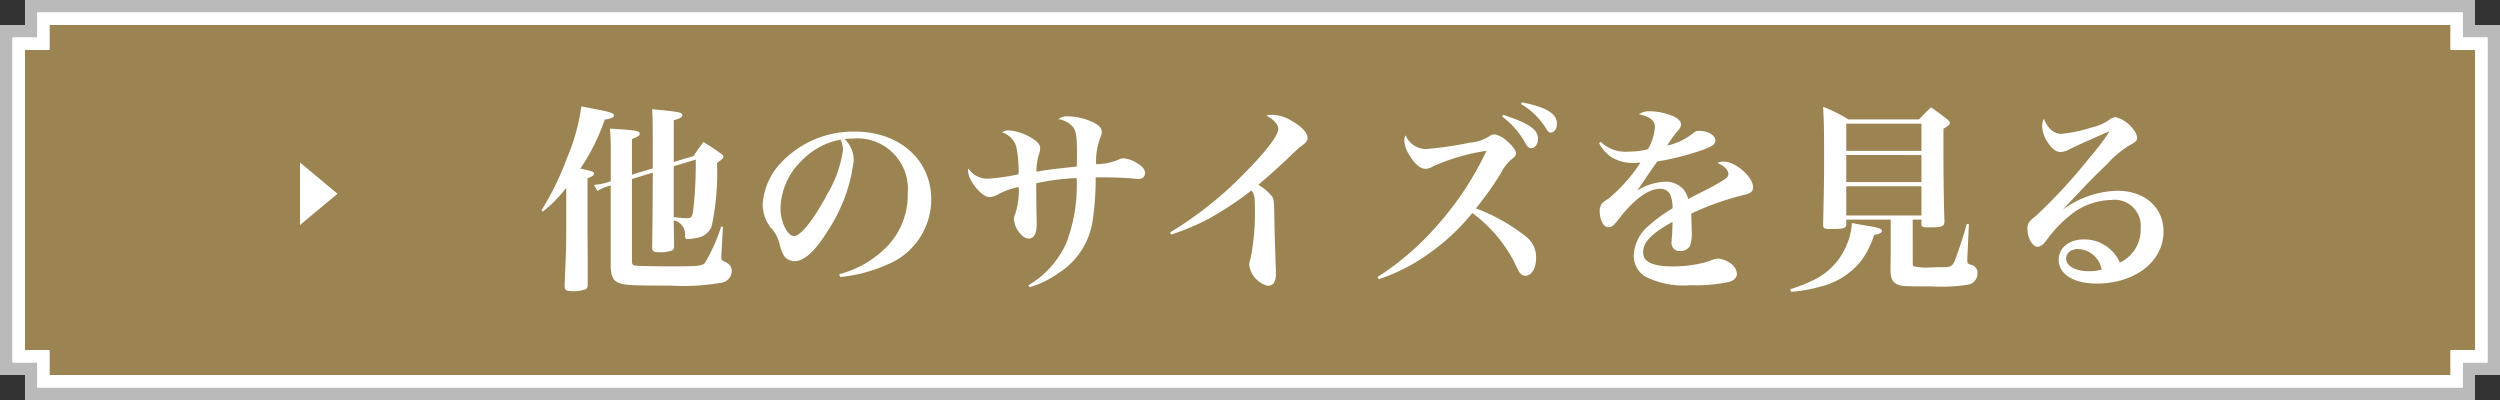
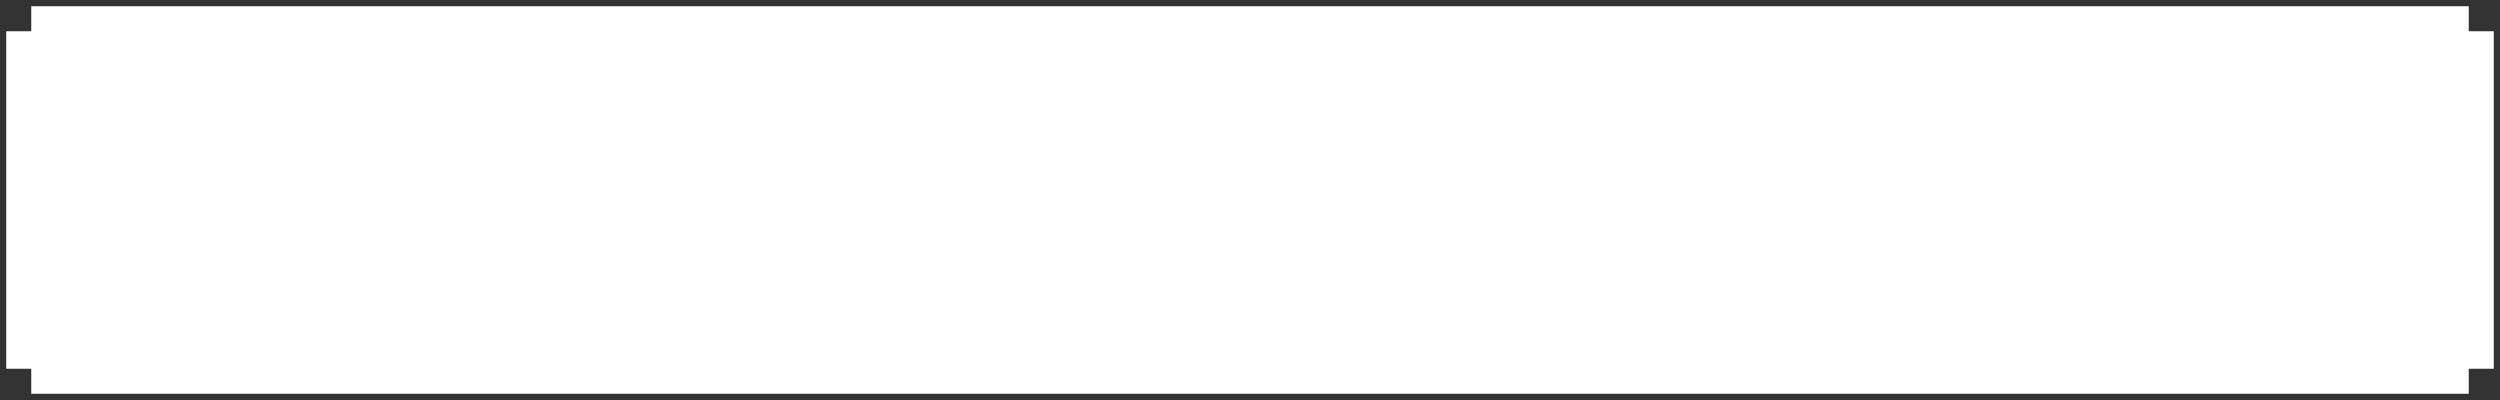
<svg xmlns="http://www.w3.org/2000/svg" id="select-size-btn" width="200" height="32" viewBox="0 0 200 32">
  <rect x="0" y="0" width="200" height="32" fill="#333333" stroke="none" />
  <g id="グループ_7008" data-name="グループ 7008" transform="translate(-527 -7830)">
    <g id="中マド_1" data-name="中マド 1" transform="translate(527 7830)" fill="#fff">
      <path d="M 197.5 31.5 L 2.5 31.5 L 2.5 30 L 2.5 29.5 L 2 29.5 L 0.5 29.5 L 0.5 2.5 L 2 2.5 L 2.5 2.5 L 2.5 2 L 2.5 0.5 L 197.5 0.5 L 197.5 2 L 197.5 2.5 L 198 2.5 L 199.5 2.5 L 199.5 29.5 L 198 29.5 L 197.5 29.5 L 197.5 30 L 197.5 31.5 Z" stroke="none" />
-       <path d="M 197 31 L 197 29 L 199 29 L 199 3 L 197 3 L 197 1 L 3 1 L 3 3 L 1 3 L 1 29 L 3 29 L 3 31 L 197 31 M 198 32 L 2 32 L 2 30 L -5.750154286943143e-06 30 L -8.469752356177196e-05 2 L 2 2 L 2 -1.025470919557847e-05 L 198 -1.025470919557847e-05 L 198 2 L 200 2 L 200 30 L 198 30 L 198 32 Z" stroke="none" fill="#bababa" />
    </g>
  </g>
  <g id="グループ_7034" data-name="グループ 7034" transform="translate(-320 -9546)">
    <g id="グループ_7021" data-name="グループ 7021" transform="translate(-232 1708)">
      <g id="中マド_1-2" data-name="中マド 1" transform="translate(553 7839)" fill="#9b8452">
-         <path d="M 195.526 29.5 L 2.474 29.5 L 2.474 28 L 2.474 27.5 L 1.974 27.5 L 0.5 27.5 L 0.5 2.5 L 1.974 2.5 L 2.474 2.5 L 2.474 2 L 2.474 0.5 L 195.526 0.5 L 195.526 2 L 195.526 2.5 L 196.026 2.5 L 197.5 2.5 L 197.5 27.5 L 196.026 27.5 L 195.526 27.5 L 195.526 28 L 195.526 29.5 Z" stroke="none" />
        <path d="M 195.026 29 L 195.026 27 L 197 27 L 197 3 L 195.026 3 L 195.026 1 L 2.974 1 L 2.974 3 L 1 3 L 1 27 L 2.974 27 L 2.974 29 L 195.026 29 M 196.026 30 L 1.974 30 L 1.974 28 L 1.185302699013846e-05 28 L -6.314697384368628e-05 2 L 1.974 2 L 1.974 2.731323149873788e-07 L 196.026 2.731323149873788e-07 L 196.026 2 L 198 2 L 198 28 L 196.026 28 L 196.026 30 Z" stroke="none" fill="#fff" />
      </g>
    </g>
    <path id="パス_9033" data-name="パス 9033" d="M10.9-9.04v-3.344c.5-.128.688-.24.688-.4,0-.224-.24-.272-2.416-.48.048.8.048.8.048,4.736l-1.664.5V-10.88c.464-.176.624-.272.624-.416,0-.24-.3-.288-2.384-.416.048.64.064.9.064,1.552V-7.5l-.3.1a5.213,5.213,0,0,1-1.04.192l.272.48A4.444,4.444,0,0,1,5.6-7.088l.256-.08V-.72c.016.736.16,1.088.5,1.28.48.256.992.288,4.272.288a17.627,17.627,0,0,0,4.144-.24.972.972,0,0,0,.768-.928.736.736,0,0,0-.464-.688c-.336-.16-.368-.192-.368-.384v-.192l.128-2.272-.144-.016a14.208,14.208,0,0,1-1.28,2.88c-.224.272-.544.3-2.656.3-1.52,0-2.8-.032-2.944-.064-.224-.048-.256-.112-.256-.416V-7.68l1.664-.512c0,2.208-.016,4.176-.048,5.92v.08c0,.272.128.368.5.368a2.76,2.76,0,0,0,1.1-.144c.112-.064.144-.144.16-.32-.016-.432-.016-1.12-.032-2.08a1.12,1.12,0,0,1,.9,1.216c.016.24.048.272.208.272a3.212,3.212,0,0,0,.672-.08,1.518,1.518,0,0,0,1.248-.912,20.561,20.561,0,0,0,.432-5.1c.416-.272.512-.368.512-.5q0-.1-.192-.24c-.608-.432-.784-.544-1.408-.928-.352.48-.464.624-.784,1.12Zm1.76-.192a33.341,33.341,0,0,1-.176,3.808c-.08.752-.144.88-.5.88-.176,0-.4-.016-1.088-.08V-8.7ZM.432-5.072A11.131,11.131,0,0,0,2.3-6.976v3.7c0,.864-.032,1.792-.128,4.064v.1c0,.3.128.4.528.4a2.768,2.768,0,0,0,1.184-.16A.4.4,0,0,0,4.016.768c0-1.712,0-3.056-.016-4.048V-7.744c.368-.128.528-.24.528-.368,0-.144-.144-.192-1.1-.4a16.562,16.562,0,0,0,1.952-3.92c.528-.08.736-.176.736-.336,0-.176-.288-.272-1.472-.5-.256-.048-.64-.128-1.136-.224a15.977,15.977,0,0,1-1.136,4.1A22.361,22.361,0,0,1,.32-5.184ZM24.208.16A11.9,11.9,0,0,0,27.9-.8a5.641,5.641,0,0,0,3.6-5.248c0-3.168-2.544-5.424-6.112-5.424A7.946,7.946,0,0,0,19.36-8.848a5.278,5.278,0,0,0-1.344,3.2,3.073,3.073,0,0,0,.624,1.84,2.76,2.76,0,0,1,.688,1.184A3.947,3.947,0,0,0,19.7-1.568a1.053,1.053,0,0,0,.864.464c.8,0,1.728-.88,2.768-2.608A12.969,12.969,0,0,0,25.3-9.168a2.379,2.379,0,0,0-.736-1.712,4.978,4.978,0,0,1,.64-.032,4.042,4.042,0,0,1,4.416,4.368,5.953,5.953,0,0,1-1.6,4.208A8.292,8.292,0,0,1,24.144-.064Zm.032-10.992a1.532,1.532,0,0,1,.128.352,1.838,1.838,0,0,1,.064.528,9.51,9.51,0,0,1-1.28,3.536c-1.04,1.968-2.1,3.3-2.624,3.3-.544,0-1.088-1.136-1.088-2.24a5.456,5.456,0,0,1,1.712-3.808A5.8,5.8,0,0,1,24.24-10.832ZM39.376.976a7.619,7.619,0,0,0,2.288-1.12,5.982,5.982,0,0,0,2.768-4.368,22.5,22.5,0,0,0,.224-3.3h.512c.992,0,1.888.032,2.672.112a1.658,1.658,0,0,0,.256.016.48.48,0,0,0,.512-.48c0-.256-.192-.5-.592-.752a2.371,2.371,0,0,0-1.12-.416.9.9,0,0,0-.432.112,4.6,4.6,0,0,1-1.776.352,5.537,5.537,0,0,1,.352-2.176.833.833,0,0,0,.1-.384c0-.32-.208-.56-.688-.784a4.835,4.835,0,0,0-2.016-.48,1.1,1.1,0,0,0-.768.224,1.93,1.93,0,0,1,1.168.624c.24.288.32.768.32,1.9,0,.608,0,1.024-.016,1.264a4.256,4.256,0,0,1-.448.048c-.944.112-.944.112-1.136.128-.688.08-1.088.144-1.648.24A5.54,5.54,0,0,1,40.1-9.632a1.269,1.269,0,0,0,.112-.5c0-.272-.144-.48-.56-.752a4.174,4.174,0,0,0-1.952-.688.821.821,0,0,0-.528.16,1.774,1.774,0,0,1,1.12,1.1,9.386,9.386,0,0,1,.192,2.256,16.378,16.378,0,0,1-2.464.352,1.839,1.839,0,0,1-1.552-.816,1.182,1.182,0,0,0-.032.192,1.979,1.979,0,0,0,.288.832c.432.736,1.04,1.264,1.44,1.264a1.6,1.6,0,0,0,.64-.192,5.318,5.318,0,0,1,1.7-.608A6.15,6.15,0,0,1,38.224-4.9a1.276,1.276,0,0,0-.112.448,1.975,1.975,0,0,0,.352.944c.272.384.544.592.816.592.448,0,.656-.384.656-1.216v-.1C39.92-4.752,39.9-5.968,39.9-6.48v-.864a20.072,20.072,0,0,1,3.232-.416A12.9,12.9,0,0,1,42.3-2.544,7.513,7.513,0,0,1,39.264.832ZM50.688-3.232A19.806,19.806,0,0,0,53.7-4.5,26.564,26.564,0,0,0,57.12-6.768c.224.3.272.528.272,1.344A18.545,18.545,0,0,1,57.04-1.3a1.4,1.4,0,0,0-.1.512A2,2,0,0,0,58.416.864c.448,0,.656-.32.656-.976,0-.16,0-.384-.016-.608-.1-3.04-.1-3.248-.112-3.984-.016-1.184-.032-1.344-.176-1.568a3.906,3.906,0,0,0-1.1-.944C58.8-8.192,58.8-8.192,59.92-9.232c.976-.928.976-.928,1.04-.976.56-.4.64-.5.64-.784,0-.368-.432-.848-1.168-1.28a3.219,3.219,0,0,0-1.616-.544,1.872,1.872,0,0,0-.512.064c.592.3.96.72.96,1.056,0,.528-.976,1.808-2.688,3.536a29.728,29.728,0,0,1-5.968,4.752ZM67.3.336A14.752,14.752,0,0,0,70.96-1.472,17.119,17.119,0,0,0,74.784-4.96a11.267,11.267,0,0,1,3.584,4.4c.192.432.384.624.656.624.5,0,.864-.592.864-1.44a2.083,2.083,0,0,0-.672-1.584,14.448,14.448,0,0,0-4.144-2.368,26.023,26.023,0,0,0,2.016-2.848,3.3,3.3,0,0,1,.928-1.152c.192-.144.256-.24.256-.4,0-.256-.256-.592-.72-.992a1.977,1.977,0,0,0-.96-.528.668.668,0,0,0-.432.144,3.4,3.4,0,0,1-1.552.512,28.678,28.678,0,0,1-3.488.512,1.755,1.755,0,0,1-1.664-1.088.65.65,0,0,0-.112.384,2.3,2.3,0,0,0,.416,1.2c.432.72.864,1.088,1.28,1.088a1.12,1.12,0,0,0,.592-.192A16.321,16.321,0,0,1,75.92-9.936a25.024,25.024,0,0,1-3.968,6A22.081,22.081,0,0,1,67.2.16Zm9.872-13.008a6.453,6.453,0,0,1,1.872,2.16c.144.256.288.368.448.368.3,0,.544-.32.544-.72,0-.784-.672-1.248-2.784-1.952Zm1.5-1.008a5.665,5.665,0,0,1,2.016,1.968c.144.24.24.32.368.32.288,0,.5-.32.5-.72,0-.8-.848-1.312-2.8-1.7Zm6.256,3.136a3.028,3.028,0,0,0,.96,1.1,3.278,3.278,0,0,0,1.824.48c.112,0,.272-.016.528-.032a12.742,12.742,0,0,1-2.512,2.848c-.5.336-.512.352-.624.512a.95.95,0,0,0-.128.5c0,.752.3,1.312.7,1.312.256,0,.4-.112.816-.64C87.744-6.08,88.864-6.9,89.84-6.9a.856.856,0,0,1,.768.448,2.6,2.6,0,0,1,.192,1.12,12.225,12.225,0,0,0-1.888,1.376A3.325,3.325,0,0,0,87.7-1.616,1.966,1.966,0,0,0,88.624.128,6.782,6.782,0,0,0,92.24.816,12.664,12.664,0,0,0,95.36.544c.368-.112.592-.352.592-.64a1.094,1.094,0,0,0-.528-.848,1.956,1.956,0,0,0-.976-.368,1.855,1.855,0,0,0-.672.192,9.773,9.773,0,0,1-2.944.432c-1.632,0-2.384-.352-2.384-1.12,0-.816.64-1.488,2.352-2.448,0,.432-.016.656-.032,1.024-.048.592-.048.592-.048.64a.639.639,0,0,0,.7.672.87.87,0,0,0,.784-.416,3.353,3.353,0,0,0,.128-1.312c0-.16,0-.192-.032-1.264a22.224,22.224,0,0,1,4.32-1.52c.464-.112.624-.272.624-.592,0-.832-1.408-2.048-2.352-2.048a1.329,1.329,0,0,0-.5.1c.576.272.88.576.88.9,0,.144-.1.288-.32.432-.32.208-.9.544-1.376.784-1.248.624-1.248.624-1.52.784a1.835,1.835,0,0,0-.448-.848,1.87,1.87,0,0,0-1.36-.544,4.594,4.594,0,0,0-2.288.72c.224-.3.224-.3.832-1.2.176-.256.3-.448.784-1.136A21.8,21.8,0,0,0,92.9-9.9c1.04-.352,1.328-.528,1.328-.864,0-.416-.592-.768-1.3-.768a.643.643,0,0,0-.448.16,5.1,5.1,0,0,1-2.112,1.024,11.066,11.066,0,0,1,.848-1.184.81.81,0,0,0,.272-.5c0-.272-.256-.512-.7-.7a5.137,5.137,0,0,0-1.808-.368,1.421,1.421,0,0,0-.864.24c.912.208,1.28.5,1.28,1.04a4.29,4.29,0,0,1-.56,1.76,6.555,6.555,0,0,1-1.584.192,2.844,2.844,0,0,1-2.192-.784Zm25.088,6.112h.7v.352c0,.24.08.272.672.272.96,0,1.168-.08,1.168-.48-.048-1.456-.08-3.5-.08-5.568V-11.7c.4-.24.512-.336.512-.464,0-.08-.064-.176-.224-.3-.528-.416-.7-.544-1.28-.944-.432.4-.56.528-.96.96H104.88a13.33,13.33,0,0,0-2.032-1.008c.064,1.136.08,1.856.08,3.808,0,2.016-.016,2.976-.08,5.632.016.3.064.336.656.336.992,0,1.2-.064,1.2-.384v-.368h3.552v2.624c0,.144,0,.144-.016,1.44.016.592.112.848.432,1.056s.544.224,2.832.224A13.8,13.8,0,0,0,114.48.768a.913.913,0,0,0,.72-.88.678.678,0,0,0-.56-.72c-.208-.064-.256-.112-.256-.32v-.16l.128-2.752-.176-.016a29.854,29.854,0,0,1-.992,3.024c-.16.336-.352.448-.864.432h-.128c-.176,0-.416,0-.736.016h-.176A4.22,4.22,0,0,1,110.1-.7c-.064-.032-.08-.1-.08-.368Zm.7-5.5H104.7v-2.176h6.016Zm0,.336v2.16H104.7V-9.6Zm0,2.5v2.336H104.7V-7.1ZM100.272,1.344A11.635,11.635,0,0,0,102.64.928a5.933,5.933,0,0,0,3.312-2.144,7.08,7.08,0,0,0,.976-1.984c.448-.08.624-.176.624-.336,0-.176-.336-.272-1.344-.432-.224-.032-.592-.1-1.056-.192a5.15,5.15,0,0,1-.4,1.712A5.362,5.362,0,0,1,102.16.368a12.926,12.926,0,0,1-1.936.768ZM122.064-5.28c.32-.336.32-.336,1.136-1.2,1.152-1.216,1.488-1.552,2.336-2.352a7.691,7.691,0,0,1,1.92-1.6c.416-.224.512-.336.512-.544a1.153,1.153,0,0,0-.32-.688,2.522,2.522,0,0,0-1.376-.96h-.032a.792.792,0,0,0-.512.224,3.951,3.951,0,0,1-1.44.608,11.128,11.128,0,0,1-2.384.5c-.592,0-1.072-.416-1.392-1.2a1.311,1.311,0,0,0-.144.576,2.559,2.559,0,0,0,.464,1.328c.336.512.672.752,1.024.752a1.575,1.575,0,0,0,.7-.224c.672-.32.672-.32,1.2-.56.4-.176.688-.3.8-.352.4-.192.688-.3.816-.368a2.045,2.045,0,0,0,.32-.128h.016a.056.056,0,0,1,.032.016,17.365,17.365,0,0,1-1.536,2.016,43.108,43.108,0,0,1-4.256,4.64c-.672.544-.752.656-.752,1.1,0,.736.4,1.44.832,1.44a.669.669,0,0,0,.336-.144c.144-.1.176-.144.448-.512a10.389,10.389,0,0,1,1.84-1.9A5.363,5.363,0,0,1,125.872-6a2.091,2.091,0,0,1,2.384,2.24,2.917,2.917,0,0,1-1.664,2.768,3.114,3.114,0,0,0-2.864-1.856c-1.2,0-2.032.672-2.032,1.632,0,1.152,1.2,1.9,3.024,1.9,3.088,0,5.36-1.76,5.36-4.16,0-1.936-1.5-3.264-3.712-3.264a7.671,7.671,0,0,0-4.288,1.472Zm3.072,4.848a3.774,3.774,0,0,1-1.024.128c-1.072,0-1.824-.416-1.824-1.008,0-.448.4-.768.976-.768A2.009,2.009,0,0,1,125.136-.432Z" transform="translate(363 9568)" fill="#fff" />
-     <path id="多角形_10" data-name="多角形 10" d="M2.5,0,5,3H0Z" transform="translate(347 9559) rotate(90)" fill="#fff" />
  </g>
</svg>